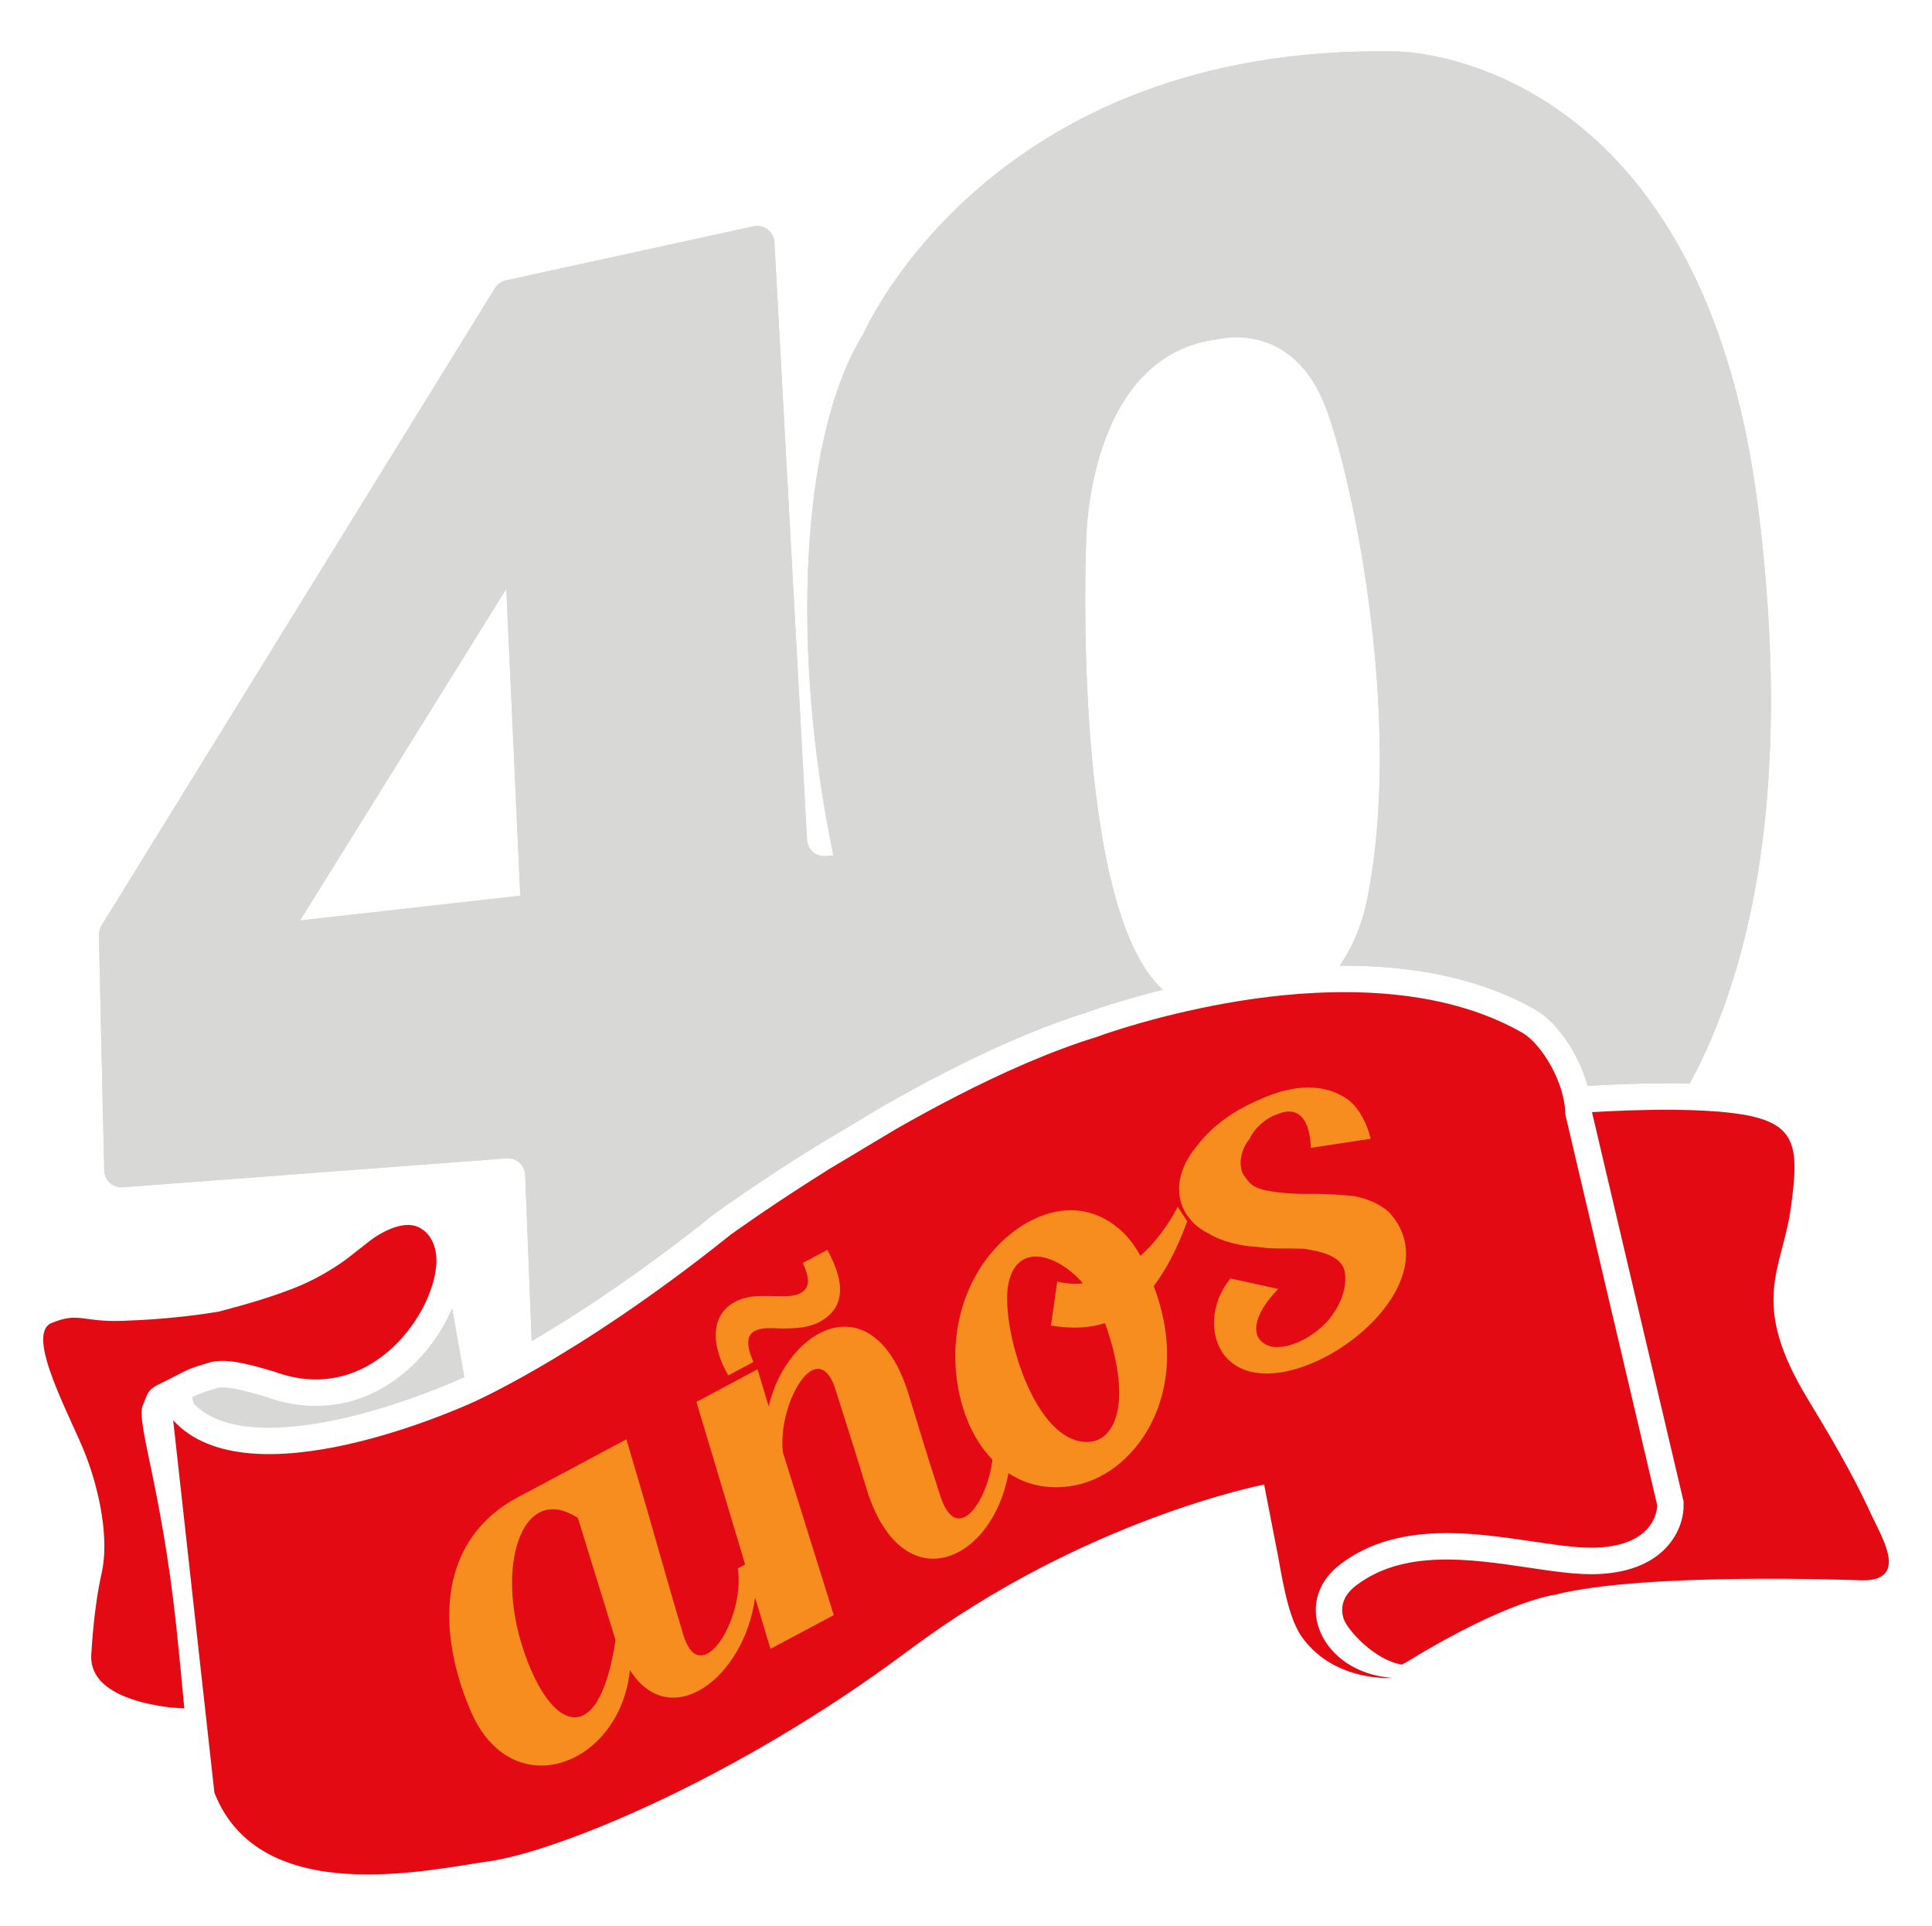
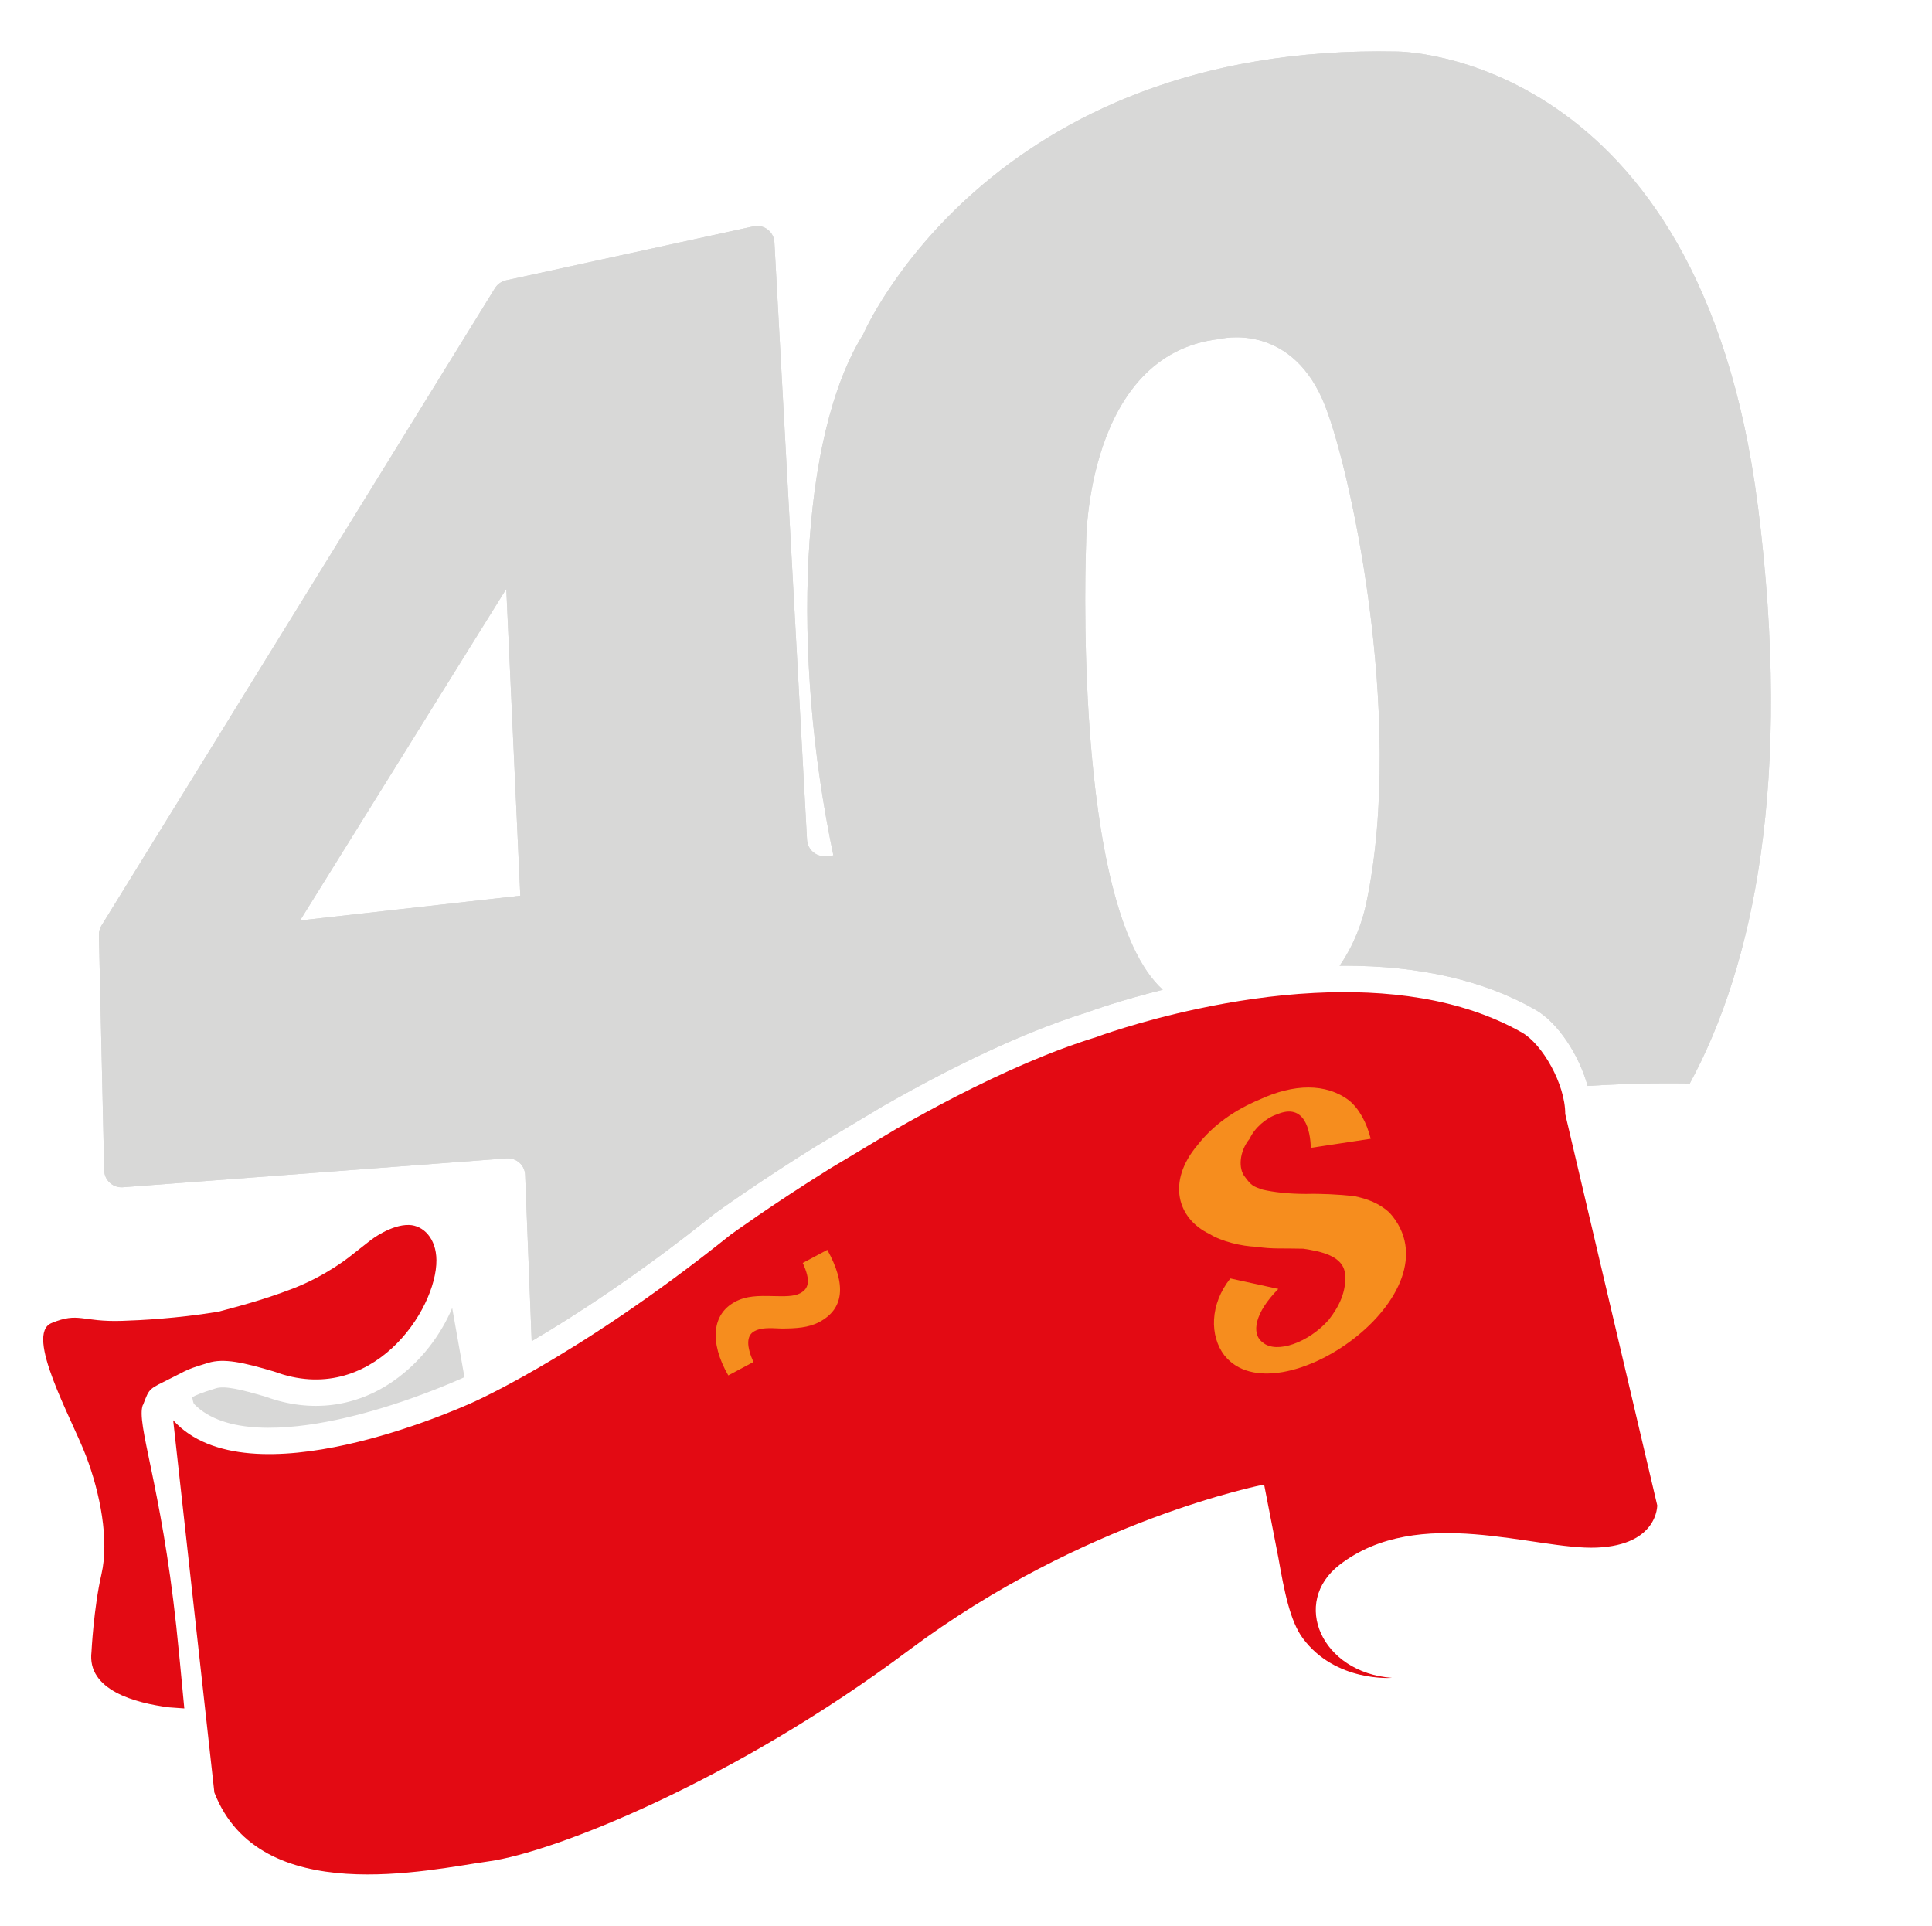
<svg xmlns="http://www.w3.org/2000/svg" id="Capa_1" version="1.1" viewBox="0 0 302 301">
  <defs>
    <style>
      .st0 {
        fill: #f68d1e;
      }

      .st1 {
        fill: #e30a13;
      }

      .st2 {
        fill: #d8d8d7;
      }

      .st3 {
        fill: #333;
      }
    </style>
  </defs>
  <path class="st3" d="M172.77,165.99" />
-   <path class="st1" d="M292.84,237.44c-2.28-4.98-4.58-9.43-10.23-18.72-9.34-15.35-3.99-20.21-2.66-30.03,1.33-9.82,1-13.48-9.15-14.72-2.74-.34-5.9-.48-9.06-.51-4.81-.04-9.61.17-12.89.37l14.32,60.87v.42c.12,3.58-2.55,10.46-13.41,10.91-3.15.13-6.88-.42-10.82-1.01-9.17-1.36-19.56-2.9-27.01,2.83-2.32,1.78-2.33,3.75-1.92,5.09.56,1.86,4.98,6.61,9.12,7.23.37-.18.74-.38,1.1-.6,15.47-9.48,22.88-10.32,22.88-10.32,14.06-3.58,47.67-2.25,47.67-2.25,7.57.25,3.57-6.32,2.08-9.57Z" />
  <path class="st3" d="M31.84,206.65" />
  <path class="st3" d="M37.92,207.12" />
  <path class="st2" d="M70.68,204.45c-1.73,4.1-4.79,8.32-9.12,11.36-5.93,4.17-13.03,5.05-19.99,2.51-3.93-1.16-6.47-1.75-7.81-1.33-2.32.71-3.24,1.11-3.71,1.4.04.33.14.75.25,1.02,4.77,4.95,14.7,4.11,22.24,2.52,8.43-1.78,16.21-4.98,19.17-6.28l.24-.1s.24-.1.65-.3l-1.91-10.79Z" />
  <path class="st1" d="M22.35,219.61c1.07-2.79.83-2.41,4.7-4.36,0,0,1.72-.88,1.72-.88,1.09-.52,1.44-.63,3.76-1.35,2.46-.76,5.48-.08,10.33,1.36,15.2,5.66,25.43-9.6,25.36-17.43-.03-3.42-2.06-5.42-4.27-5.49-2.84-.09-6,2.37-6,2.37l-3.4,2.67s-3.62,2.9-8.66,4.86c-5.03,1.96-9.75,3.1-11.68,3.64l-.48.08c-6.03.98-11.74,1.28-14.67,1.37-6.32.2-6.72-1.43-11,.34s3.12,14.87,5.36,20.71c2.24,5.84,3.67,13.24,2.44,18.54-1.22,5.3-1.56,12.15-1.56,12.15-.72,6,6.88,8,12.14,8.67l2.37.17c-.47-5-.96-10.15-1.26-12.88-2.39-22.16-6.32-31.71-5.22-34.56Z" />
  <path class="st1" d="M259.04,235.24l-14.37-61.11c0-4.74-3.61-10.94-6.74-12.73-9.66-5.5-21.46-6.77-32.44-6.21-6.52.33-12.75,1.31-18.06,2.44-9.54,2.01-16.11,4.48-16.11,4.48-7.05,2.17-14.62,5.53-21.86,9.25-1.64.84-3.27,1.71-4.87,2.58-1.53.83-3.03,1.67-4.5,2.51l-10.49,6.28c-9.15,5.72-15.39,10.25-15.39,10.25-12.36,9.91-22.83,16.63-30.04,20.8-6.67,3.86-10.55,5.54-10.55,5.54,0,0-.03.01-.07.03-1.65.71-34.67,15.62-46.48,2.64l6.44,58.19c7.11,18.24,33.61,12.03,42.88,10.75,10.23-1.41,38.35-12.56,65.72-33.03,27.37-20.46,55.49-25.87,55.49-25.87l2.23,11.46c.92,5.23,1.83,9.9,3.83,12.59,5.14,6.89,13.92,6.17,13.92,6.17-10.98-.81-15.85-11.77-8.17-17.68,12.38-9.53,30.54-2.28,40.18-2.68,9.64-.4,9.46-6.65,9.46-6.65Z" />
-   <path class="st1" d="M114.86,203.49c1.8-.96,3.58-.97,6.03-.91,1.7.04,3.2.08,4.18-.44,1.31-.7,1.73-1.87.41-4.74l3.84-2.05c3.01,5.44,2.61,9.22-1.23,11.27-1.72.92-3.66,1.01-5.86,1.03-2.16-.11-3.32-.12-4.3.41-1.31.7-1.22,2.44-.16,4.82l-3.93,2.1c-3-5.23-2.5-9.6,1.02-11.48Z" />
-   <path class="st1" d="M191.4,211.86c-2.34-3.05-2.3-8,.92-12.04l7.5,1.64c-3.61,3.63-4.34,6.97-2.43,8.37,2.13,1.82,7.17.02,10.3-3.53,1.71-2.17,2.78-4.53,2.57-7.1-.22-2.93-3.81-3.61-6.54-4.03-3.18-.09-4.87.09-7.32-.3-2.37-.08-5.47-.84-7.33-2-5.05-2.41-6.69-8.16-1.92-13.84,2.49-3.21,5.89-5.56,9.7-7.15,5.38-2.51,10.43-2.61,14.03.12,1.59,1.3,2.78,3.53,3.38,5.99l-9.36,1.42c-.07-2.65-.93-7.11-5.3-5.23-1.68.54-3.51,2.14-4.25,3.79-1.68,2.06-1.78,4.71-.76,5.96,1.03,1.42,1.35,1.52,2.78,2.01,1.74.41,4.12.67,6.8.67,2.3-.06,5.06.08,7.43.33,2.2.44,4.02,1.16,5.58,2.57,11.36,12.56-17.61,32.6-25.77,22.35Z" />
  <path class="st2" d="M274.77,79.04c-9.02-71.02-56.37-70.99-56.37-70.99-63.93-1.34-83.47,44.2-83.47,44.2-9.97,15.96-11.25,50.02-4.66,81.45l-1.17.11c-1.52.15-2.86-1.01-2.95-2.54l-5.1-93.4c-.09-1.66-1.64-2.84-3.27-2.49l-38.69,8.44c-.71.16-1.33.6-1.72,1.22L15.86,144.67c-.27.44-.41.96-.4,1.48l.83,36.79c.03,1.54,1.36,2.74,2.9,2.63l60-4.52c1.52-.11,2.84,1.06,2.9,2.58l1.02,25.99c6.62-3.89,16.67-10.36,28.53-19.87l.08-.06.08-.06c.26-.19,6.46-4.68,15.63-10.4l10.63-6.36c1.53-.87,3.07-1.73,4.57-2.55,1.67-.91,3.34-1.8,4.96-2.63.54-.28,1.08-.55,1.62-.82,7.67-3.86,14.66-6.77,20.8-8.67.81-.3,5.23-1.88,11.75-3.5-14.34-13.01-11.98-69.96-11.98-69.96,0,0,0-29.44,20.88-31.76,0,0,10.65-2.75,16.06,9.46,4.05,9.15,13.03,49.43,6.85,78.74-.62,2.96-1.95,6.58-4.17,9.77.26,0,.53-.01.78-.01,11.78,0,21.81,2.31,29.81,6.87,3.53,2.01,6.82,7.03,8.18,11.92,3.06-.19,7.59-.41,12.3-.41.44,0,.88,0,1.32,0,.81,0,1.58.02,2.34.04,10.01-18.47,16.1-47.36,10.65-90.32ZM46.91,143.86l32.23-51.82,2.19,47.96-34.42,3.87Z" />
  <path class="st2" d="M274.77,79.04c-9.02-71.02-56.37-70.99-56.37-70.99-63.93-1.34-83.47,44.2-83.47,44.2-9.97,15.96-11.25,50.02-4.66,81.45l-1.17.11c-1.52.15-2.86-1.01-2.95-2.54l-5.1-93.4c-.09-1.66-1.64-2.84-3.27-2.49l-38.69,8.44c-.71.16-1.33.6-1.72,1.22L15.86,144.67c-.27.44-.41.96-.4,1.48l.83,36.79c.03,1.54,1.36,2.74,2.9,2.63l60-4.52c1.52-.11,2.84,1.06,2.9,2.58l1.02,25.99c6.62-3.89,16.67-10.36,28.53-19.87l.08-.06.08-.06c.26-.19,6.46-4.68,15.63-10.4l10.63-6.36c1.53-.87,3.07-1.73,4.57-2.55,1.67-.91,3.34-1.8,4.96-2.63.54-.28,1.08-.55,1.62-.82,7.67-3.86,14.66-6.77,20.8-8.67.81-.3,5.23-1.88,11.75-3.5-14.34-13.01-11.98-69.96-11.98-69.96,0,0,0-29.44,20.88-31.76,0,0,10.65-2.75,16.06,9.46,4.05,9.15,13.03,49.43,6.85,78.74-.62,2.96-1.95,6.58-4.17,9.77.26,0,.53-.01.78-.01,11.78,0,21.81,2.31,29.81,6.87,3.53,2.01,6.82,7.03,8.18,11.92,3.06-.19,7.59-.41,12.3-.41.44,0,.88,0,1.32,0,.81,0,1.58.02,2.34.04,10.01-18.47,16.1-47.36,10.65-90.32ZM46.91,143.86l32.23-51.82,2.19,47.96-34.42,3.87Z" />
  <path class="st0" d="M114.86,203.49c1.8-.96,3.58-.97,6.03-.91,1.7.04,3.2.08,4.18-.44,1.31-.7,1.73-1.87.41-4.74l3.84-2.05c3.01,5.44,2.61,9.22-1.23,11.27-1.72.92-3.66,1.01-5.86,1.03-2.16-.11-3.32-.12-4.3.41-1.31.7-1.22,2.44-.16,4.82l-3.93,2.1c-3-5.23-2.5-9.6,1.02-11.48Z" />
-   <path class="st0" d="M185.57,190.88l-1.47-2.26c-1.41,2.72-3.42,5.5-5.84,7.68-1-1.88-2.25-3.37-3.51-4.39-7.66-6.3-17.16-.78-21.63,6.44-4.51,7.15-4.79,16.35-1.95,23.52.97,2.42,2.3,4.57,3.97,6.29-.92,6.94-5.65,13.35-8.14,5.69-3.01-9.32-2.09-6.59-5.03-16.12-5.44-17.24-18.83-10.45-21.82,2.07l-1.74-5.78-9.55,5.1,7.61,25.4-1.15.62c1.2,7.78-5.78,19.2-8.49,10.44-2.68-8.87-4.52-15.85-8.05-27.67l-.86-2.95-17.63,9.41c-12.25,7.08-11.77,21.24-6.75,32.98,6.45,15.1,23.41,8.63,24.92-6.32,6.33,9.96,17.9,1.2,19.57-11.32l2.4,8.01,9.9-5.28-7.96-25.48c-.84-7.79,5.51-18.52,8.26-9.69,1.7,5.36,3.4,10.72,5.03,16.12,5.64,16.83,19.42,10.85,21.98-3.14,2.64,1.75,5.86,2.57,9.58,2.04,9.9-1.25,19.59-14.31,13.12-31.27,2.05-2.71,3.79-6.14,5.24-10.14ZM81.33,256.3c-3.59-12.59.62-24.51,9-19.04l5.88,19.07c-2.7,18.1-10.79,14-14.88-.03ZM169.78,225.38c-8.06-.17-13.07-17.11-12.27-23.99,1.03-7.63,7.88-5.37,11.75-.81-1.27.14-2.65.07-4-.28l-.98,6.88c3.34.55,5.95.41,8.4-.37.04.07.11.21.15.28,4.33,12.47,1.34,18.45-3.05,18.28Z" />
  <path class="st0" d="M191.4,211.86c-2.34-3.05-2.3-8,.92-12.04l7.5,1.64c-3.61,3.63-4.34,6.97-2.43,8.37,2.13,1.82,7.17.02,10.3-3.53,1.71-2.17,2.78-4.53,2.57-7.1-.22-2.93-3.81-3.61-6.54-4.03-3.18-.09-4.87.09-7.32-.3-2.37-.08-5.47-.84-7.33-2-5.05-2.41-6.69-8.16-1.92-13.84,2.49-3.21,5.89-5.56,9.7-7.15,5.38-2.51,10.43-2.61,14.03.12,1.59,1.3,2.78,3.53,3.38,5.99l-9.36,1.42c-.07-2.65-.93-7.11-5.3-5.23-1.68.54-3.51,2.14-4.25,3.79-1.68,2.06-1.78,4.71-.76,5.96,1.03,1.42,1.35,1.52,2.78,2.01,1.74.41,4.12.67,6.8.67,2.3-.06,5.06.08,7.43.33,2.2.44,4.02,1.16,5.58,2.57,11.36,12.56-17.61,32.6-25.77,22.35Z" />
</svg>